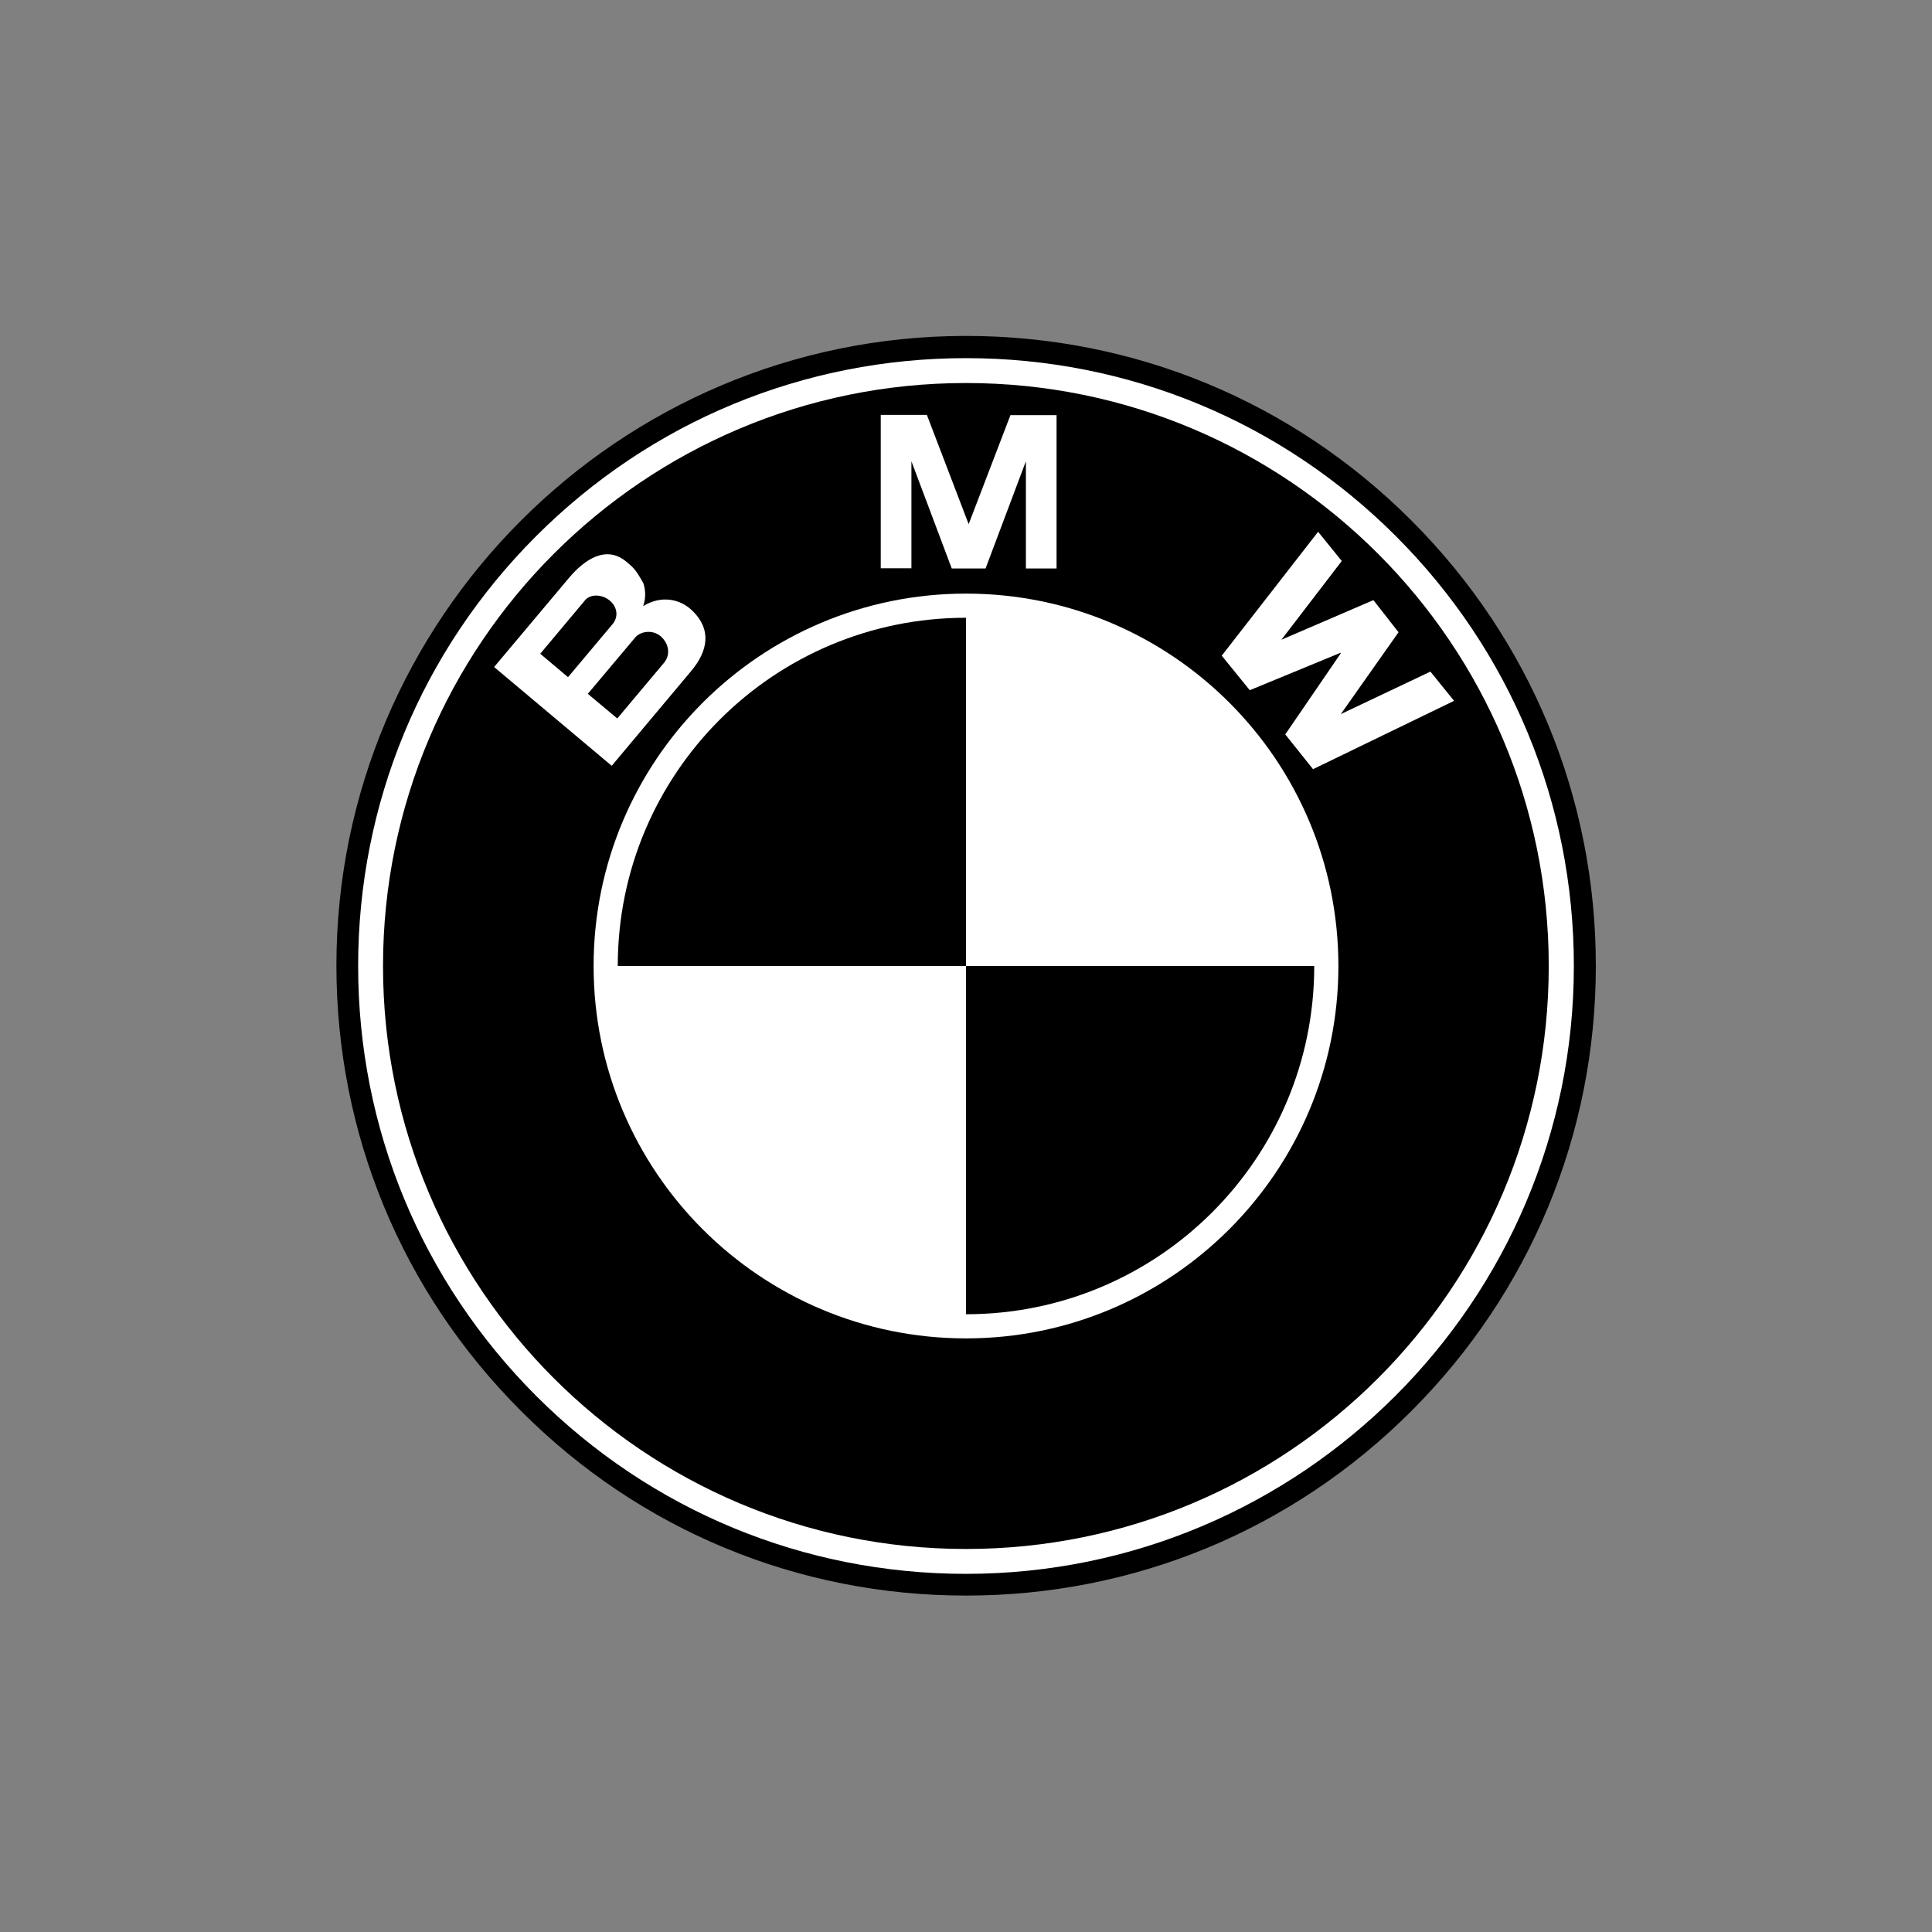
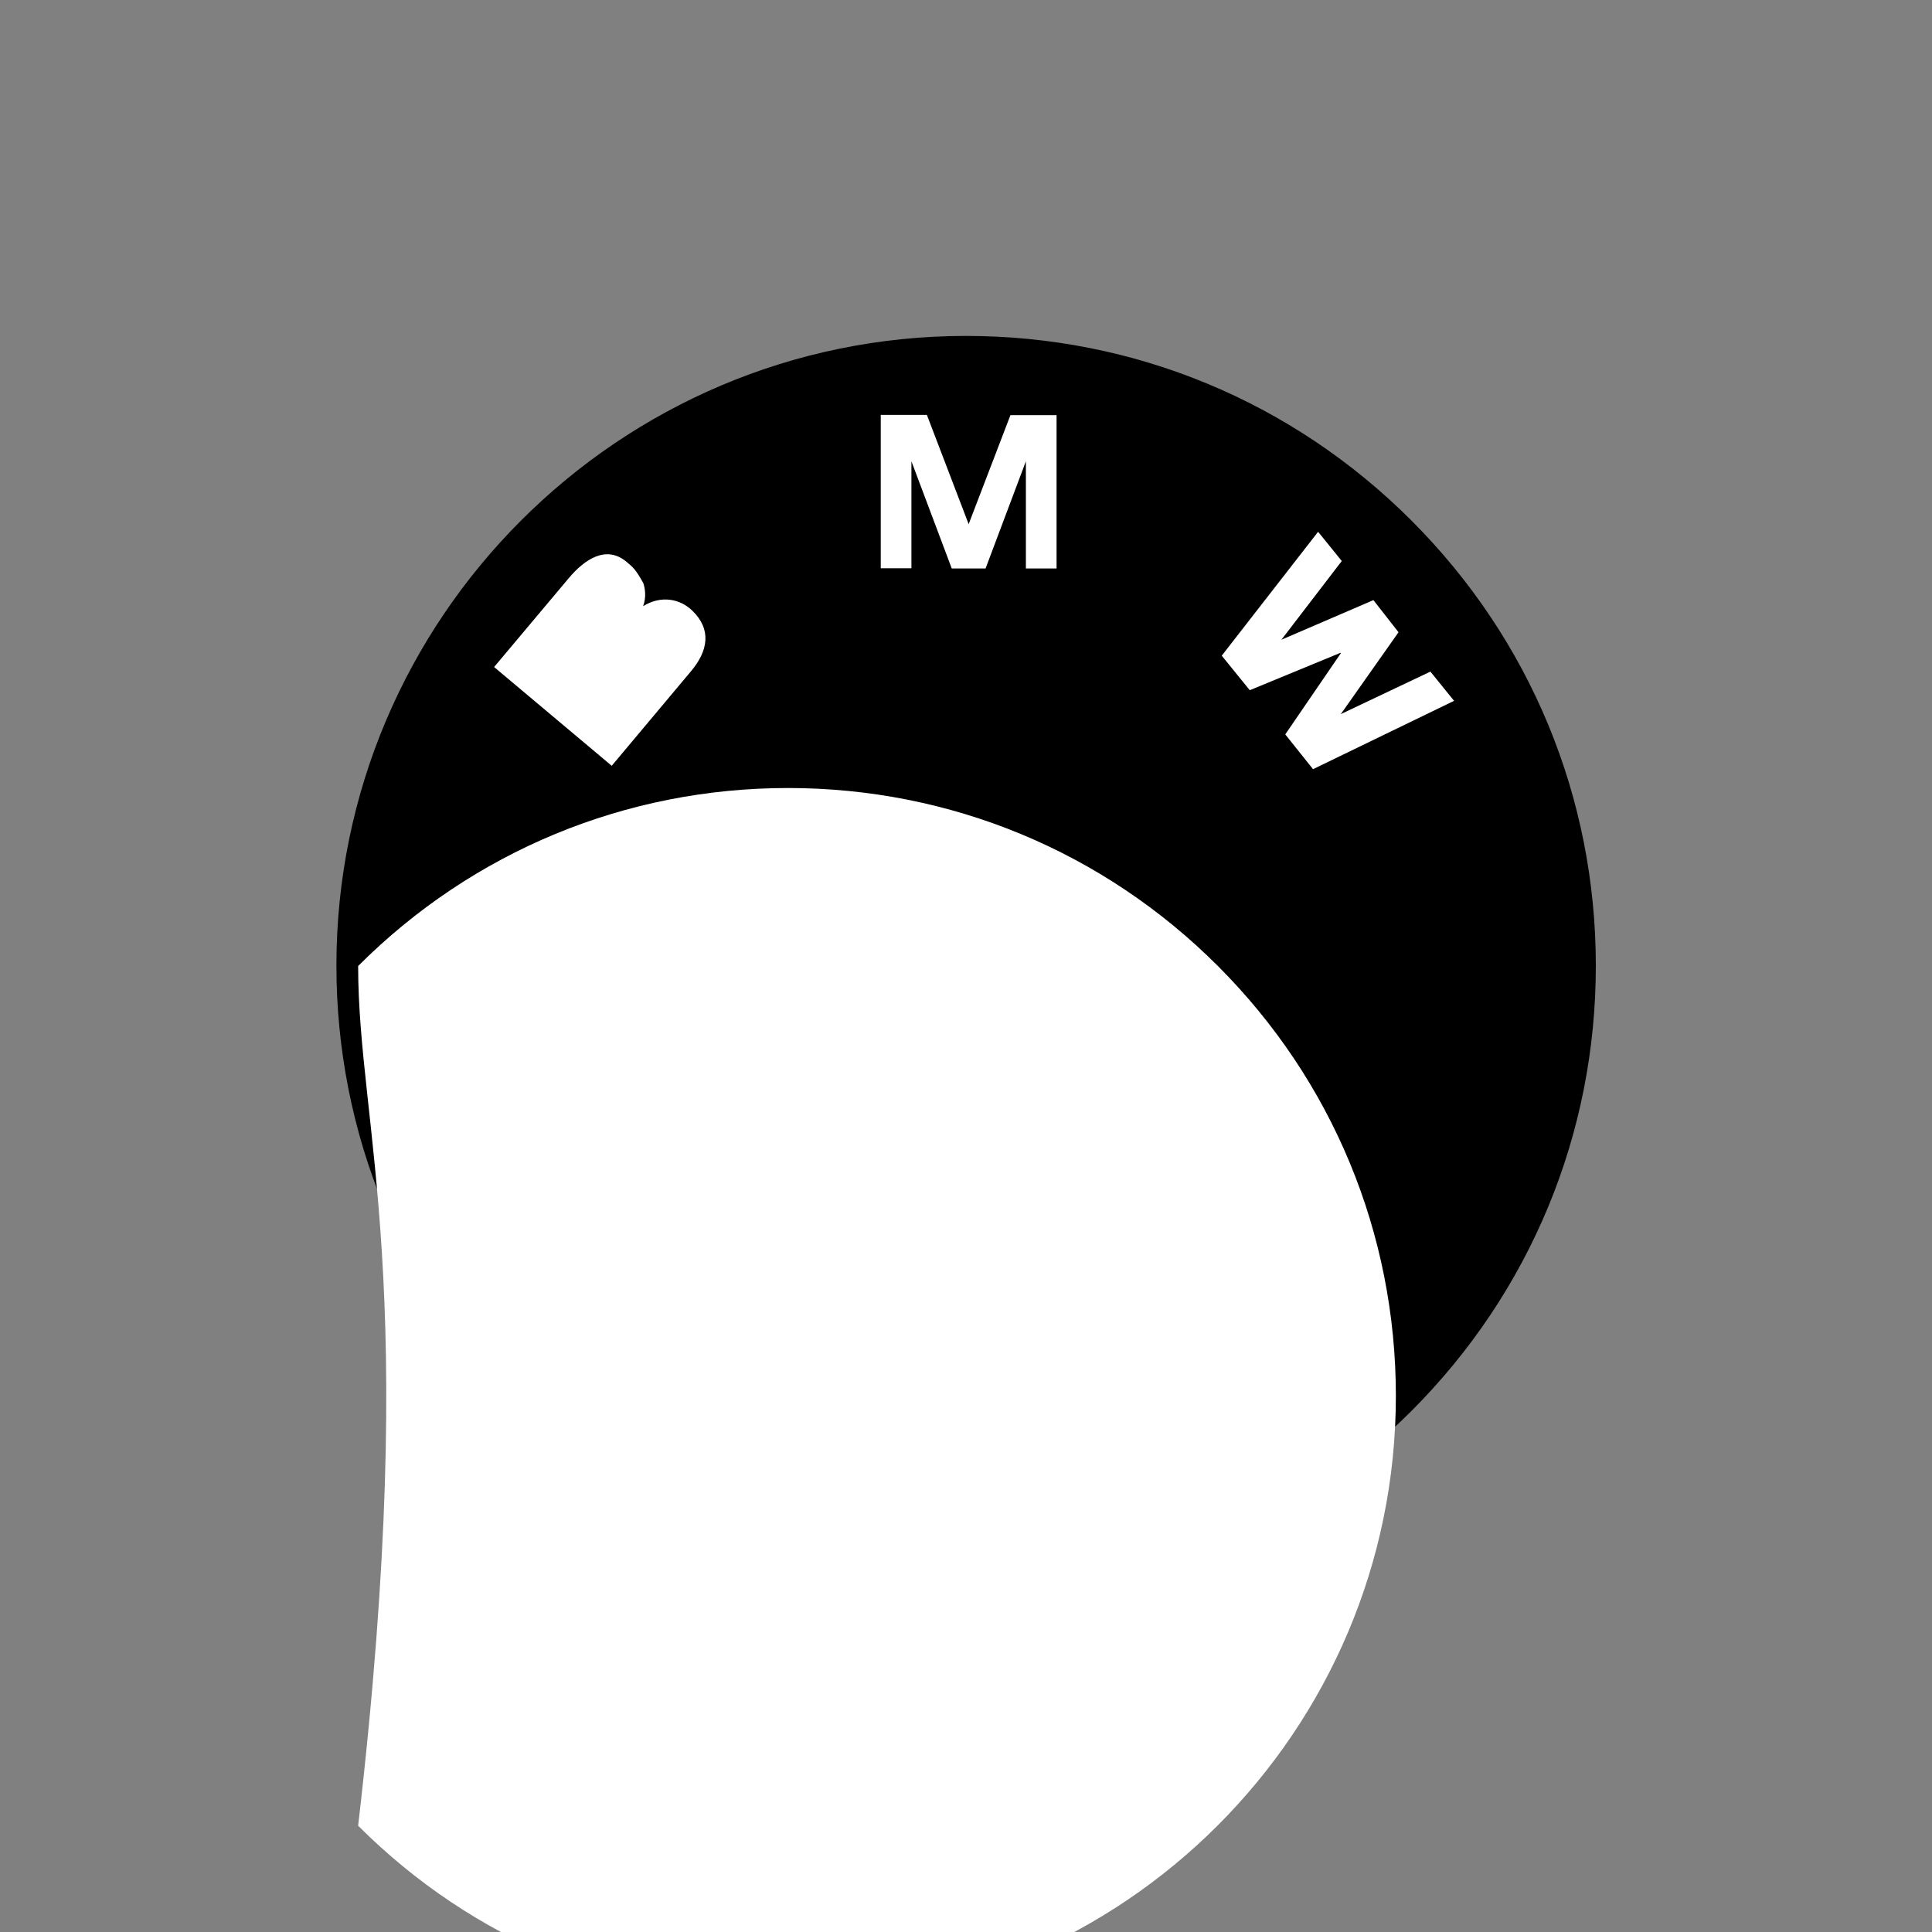
<svg xmlns="http://www.w3.org/2000/svg" version="1.1" x="0px" y="0px" viewBox="0 0 800 800" style="enable-background:new 0 0 800 800;" xml:space="preserve">
  <rect x="0" y="0" width="800" height="800" fill="#808080" stroke="none" />
  <style type="text/css">
	.st0{fill:#FFFFFF;}
</style>
  <g id="Layer_1">
</g>
  <g id="Layer_2">
    <g>
      <path d="M400,660.7c69.6,0,135.1-27.1,184.4-76.4c49.2-49.2,76.4-114.7,76.4-184.4c0-69.6-27.1-135.1-76.4-184.4    c-49.2-49.2-114.7-76.4-184.4-76.4c-143.8,0-260.7,117-260.7,260.7c0,69.6,27.1,135.1,76.4,184.4    C264.9,633.6,330.4,660.7,400,660.7z" />
-       <path class="st0" d="M148.3,400c0-67.2,26.2-130.5,73.7-178c47.5-47.5,110.8-73.7,178-73.7s130.5,26.2,178,73.7    c47.5,47.5,73.7,110.8,73.7,178c0,138.8-112.9,251.7-251.7,251.7c-67.2,0-130.5-26.2-178-73.7C174.5,530.4,148.3,467.2,148.3,400z    " />
-       <path d="M400,158.6c-133.3,0-241.4,108.1-241.4,241.4S266.7,641.4,400,641.4S641.3,533.3,641.3,400S533.3,158.6,400,158.6    L400,158.6z" />
-       <path class="st0" d="M400,554.2c-85.1,0-154.2-69-154.2-154.2c0-85.1,69-154.2,154.2-154.2s154.2,69,154.2,154.2    C554.2,485.1,485.1,554.2,400,554.2z" />
-       <path d="M255.8,400H400V255.8C320.3,255.8,255.8,320.3,255.8,400z M400,400v144.2c79.7,0,144.2-64.6,144.2-144.2H400L400,400z" />
+       <path class="st0" d="M148.3,400c47.5-47.5,110.8-73.7,178-73.7s130.5,26.2,178,73.7    c47.5,47.5,73.7,110.8,73.7,178c0,138.8-112.9,251.7-251.7,251.7c-67.2,0-130.5-26.2-178-73.7C174.5,530.4,148.3,467.2,148.3,400z    " />
      <path class="st0" d="M286.7,252.9c-5.1-5-13-6.5-20.4-1.9c1.4-3.7,0.8-7.4,0.1-9.5c-3.2-5.8-4.3-6.6-6.9-8.8    c-8.5-7.2-17.5-1-23.9,6.6l-31,36.9l48.7,40.9l32.7-39C293.4,269.4,294.6,260.5,286.7,252.9L286.7,252.9z M408.1,235.4l16.7-44.4    v44.4h12.7v-63.5h-19.1L401,217.3h0.2l-17.4-45.5h-19.1v63.5h12.7V191l16.7,44.4H408.1L408.1,235.4z M579.1,261.8l-23.9,33.9    l37.1-17.6l9.8,12.1l-58.4,28.3l-11.5-14.4l23-33.6l-0.1-0.2l-37.6,15.5l-11.6-14.3l39.9-51.3l9.8,12.1l-25,32.6l38.1-16.4    L579.1,261.8L579.1,261.8z" />
-       <path d="M242.3,248.5c2.2-2.6,7-2.5,10.2,0.2c3.4,2.9,3.5,7,1.1,9.8l-18.4,21.9l-11.5-9.7L242.3,248.5z M275,274.4l-19.4,23.1    l-12.2-10.2L263,264c2.2-2.6,7.1-3.4,10.5-0.6C277.2,266.6,277.6,271.3,275,274.4L275,274.4z" />
    </g>
  </g>
</svg>